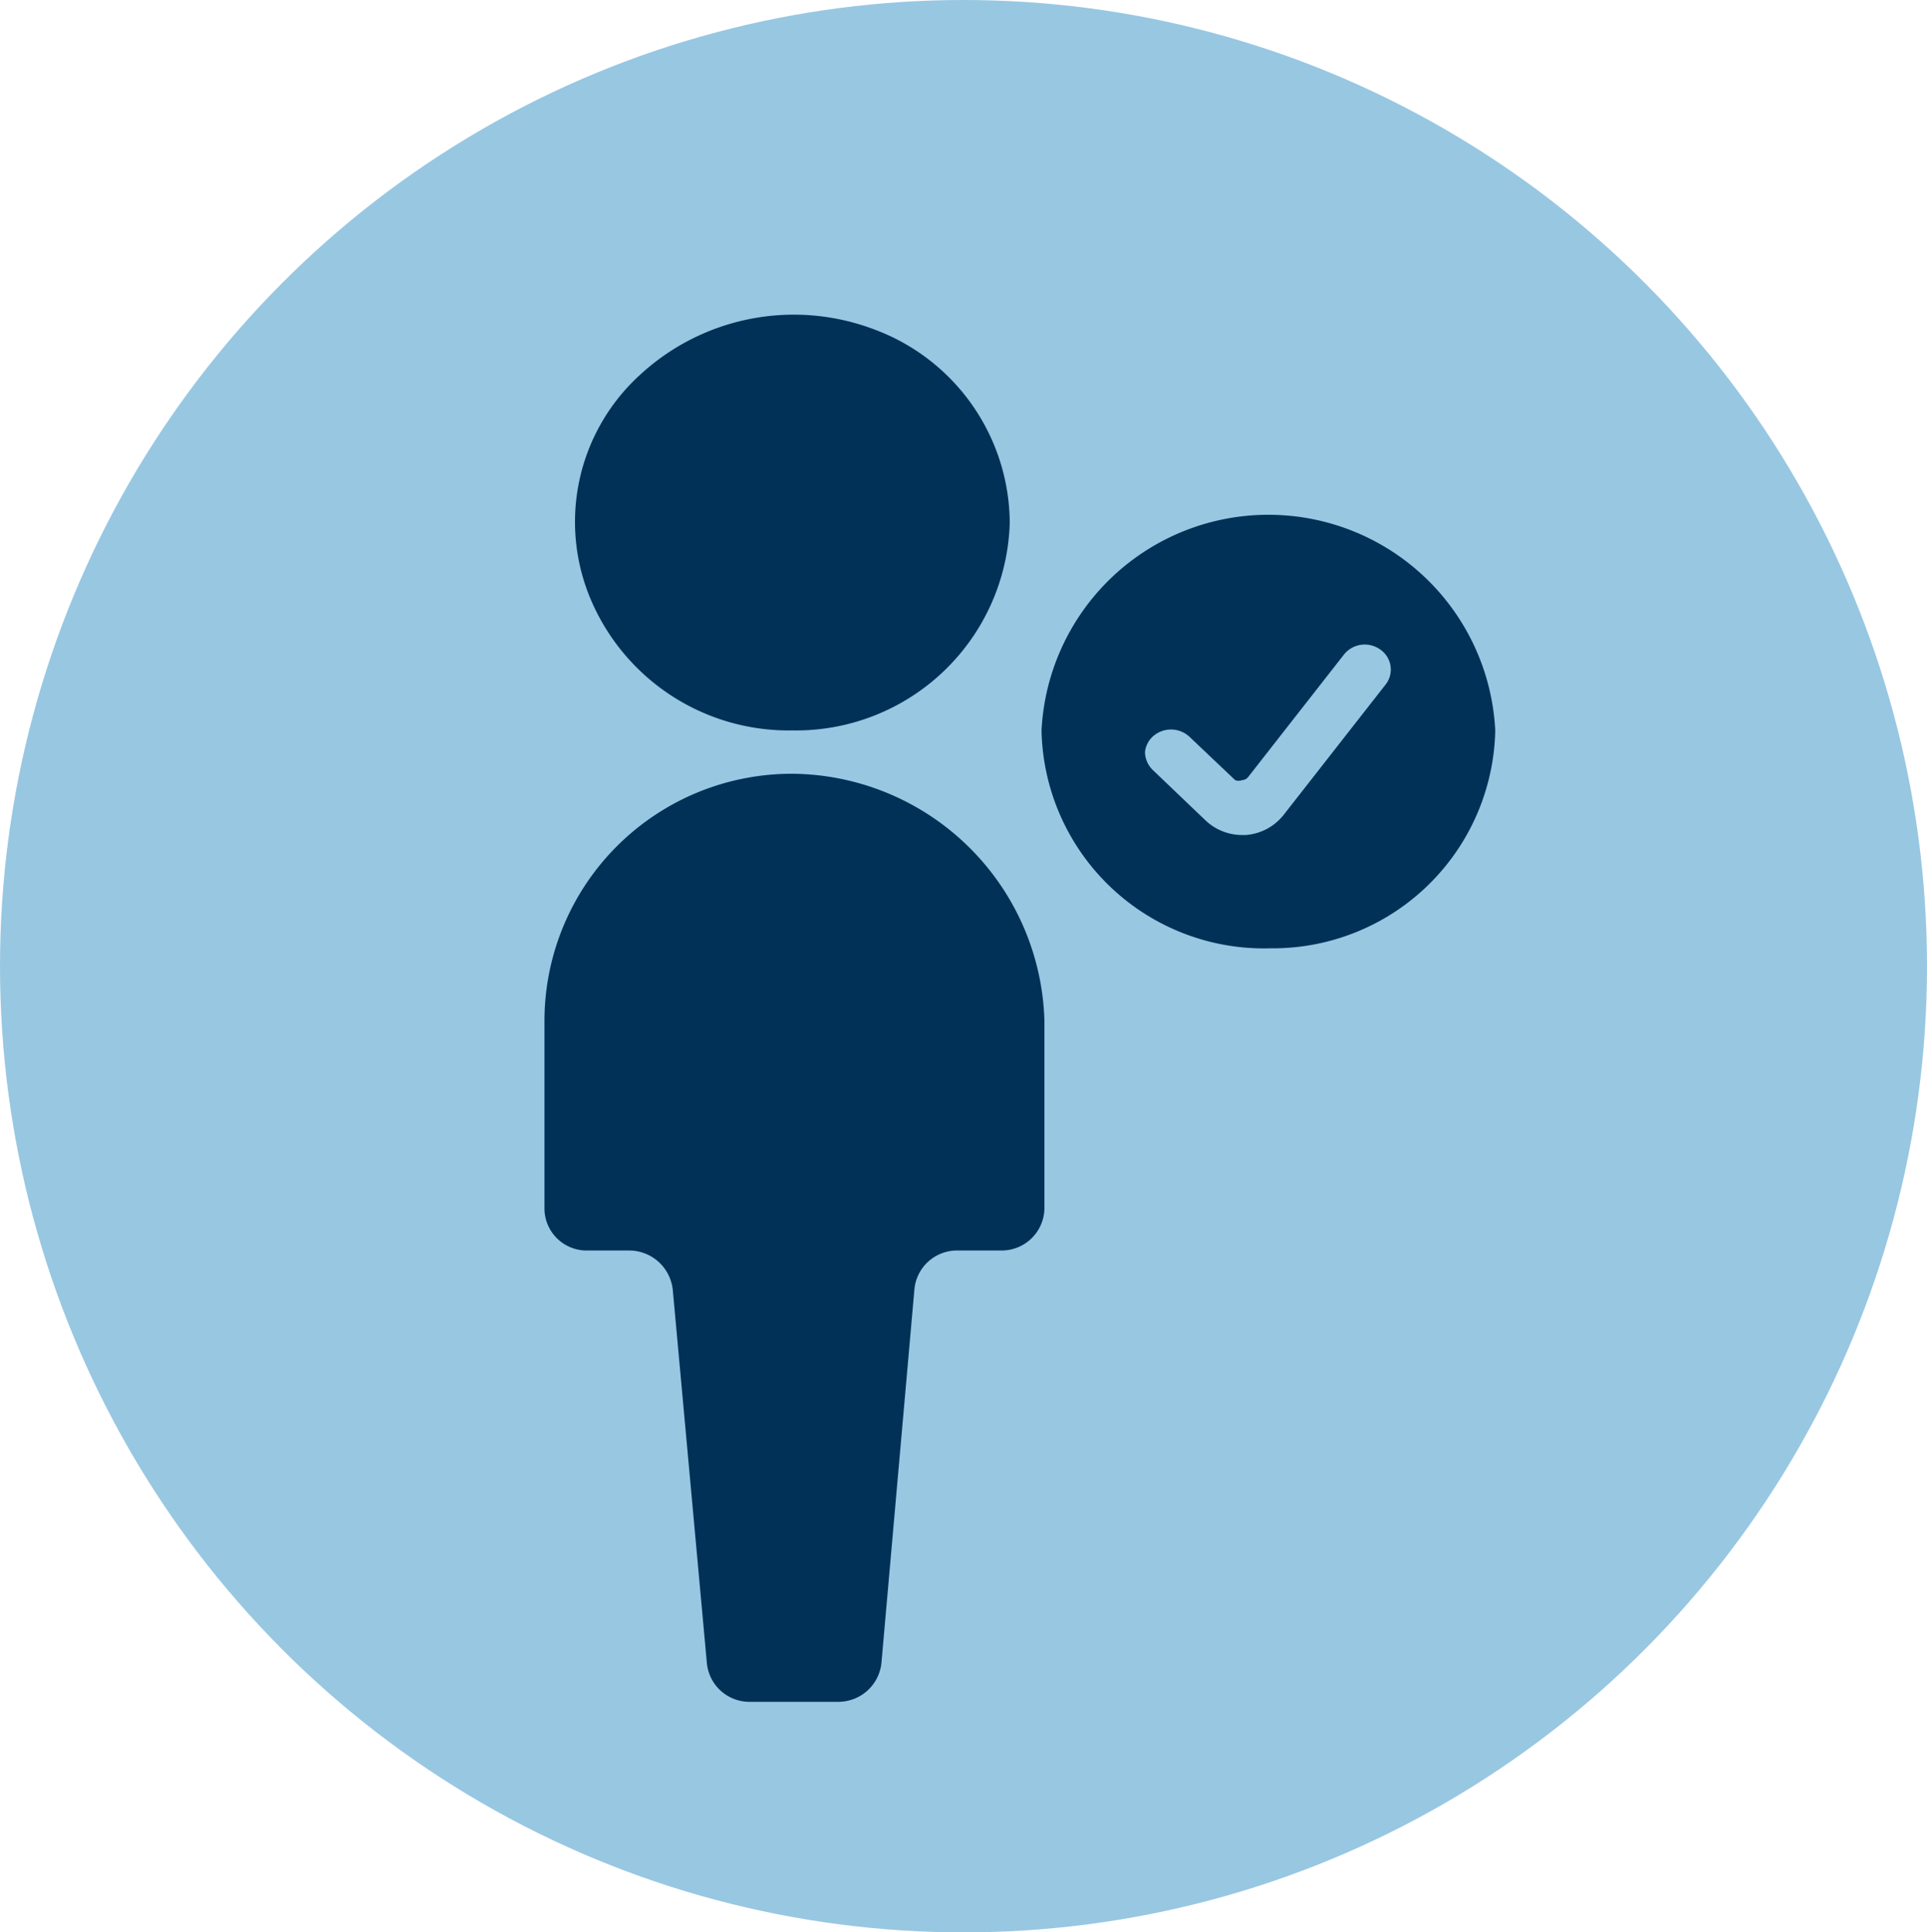
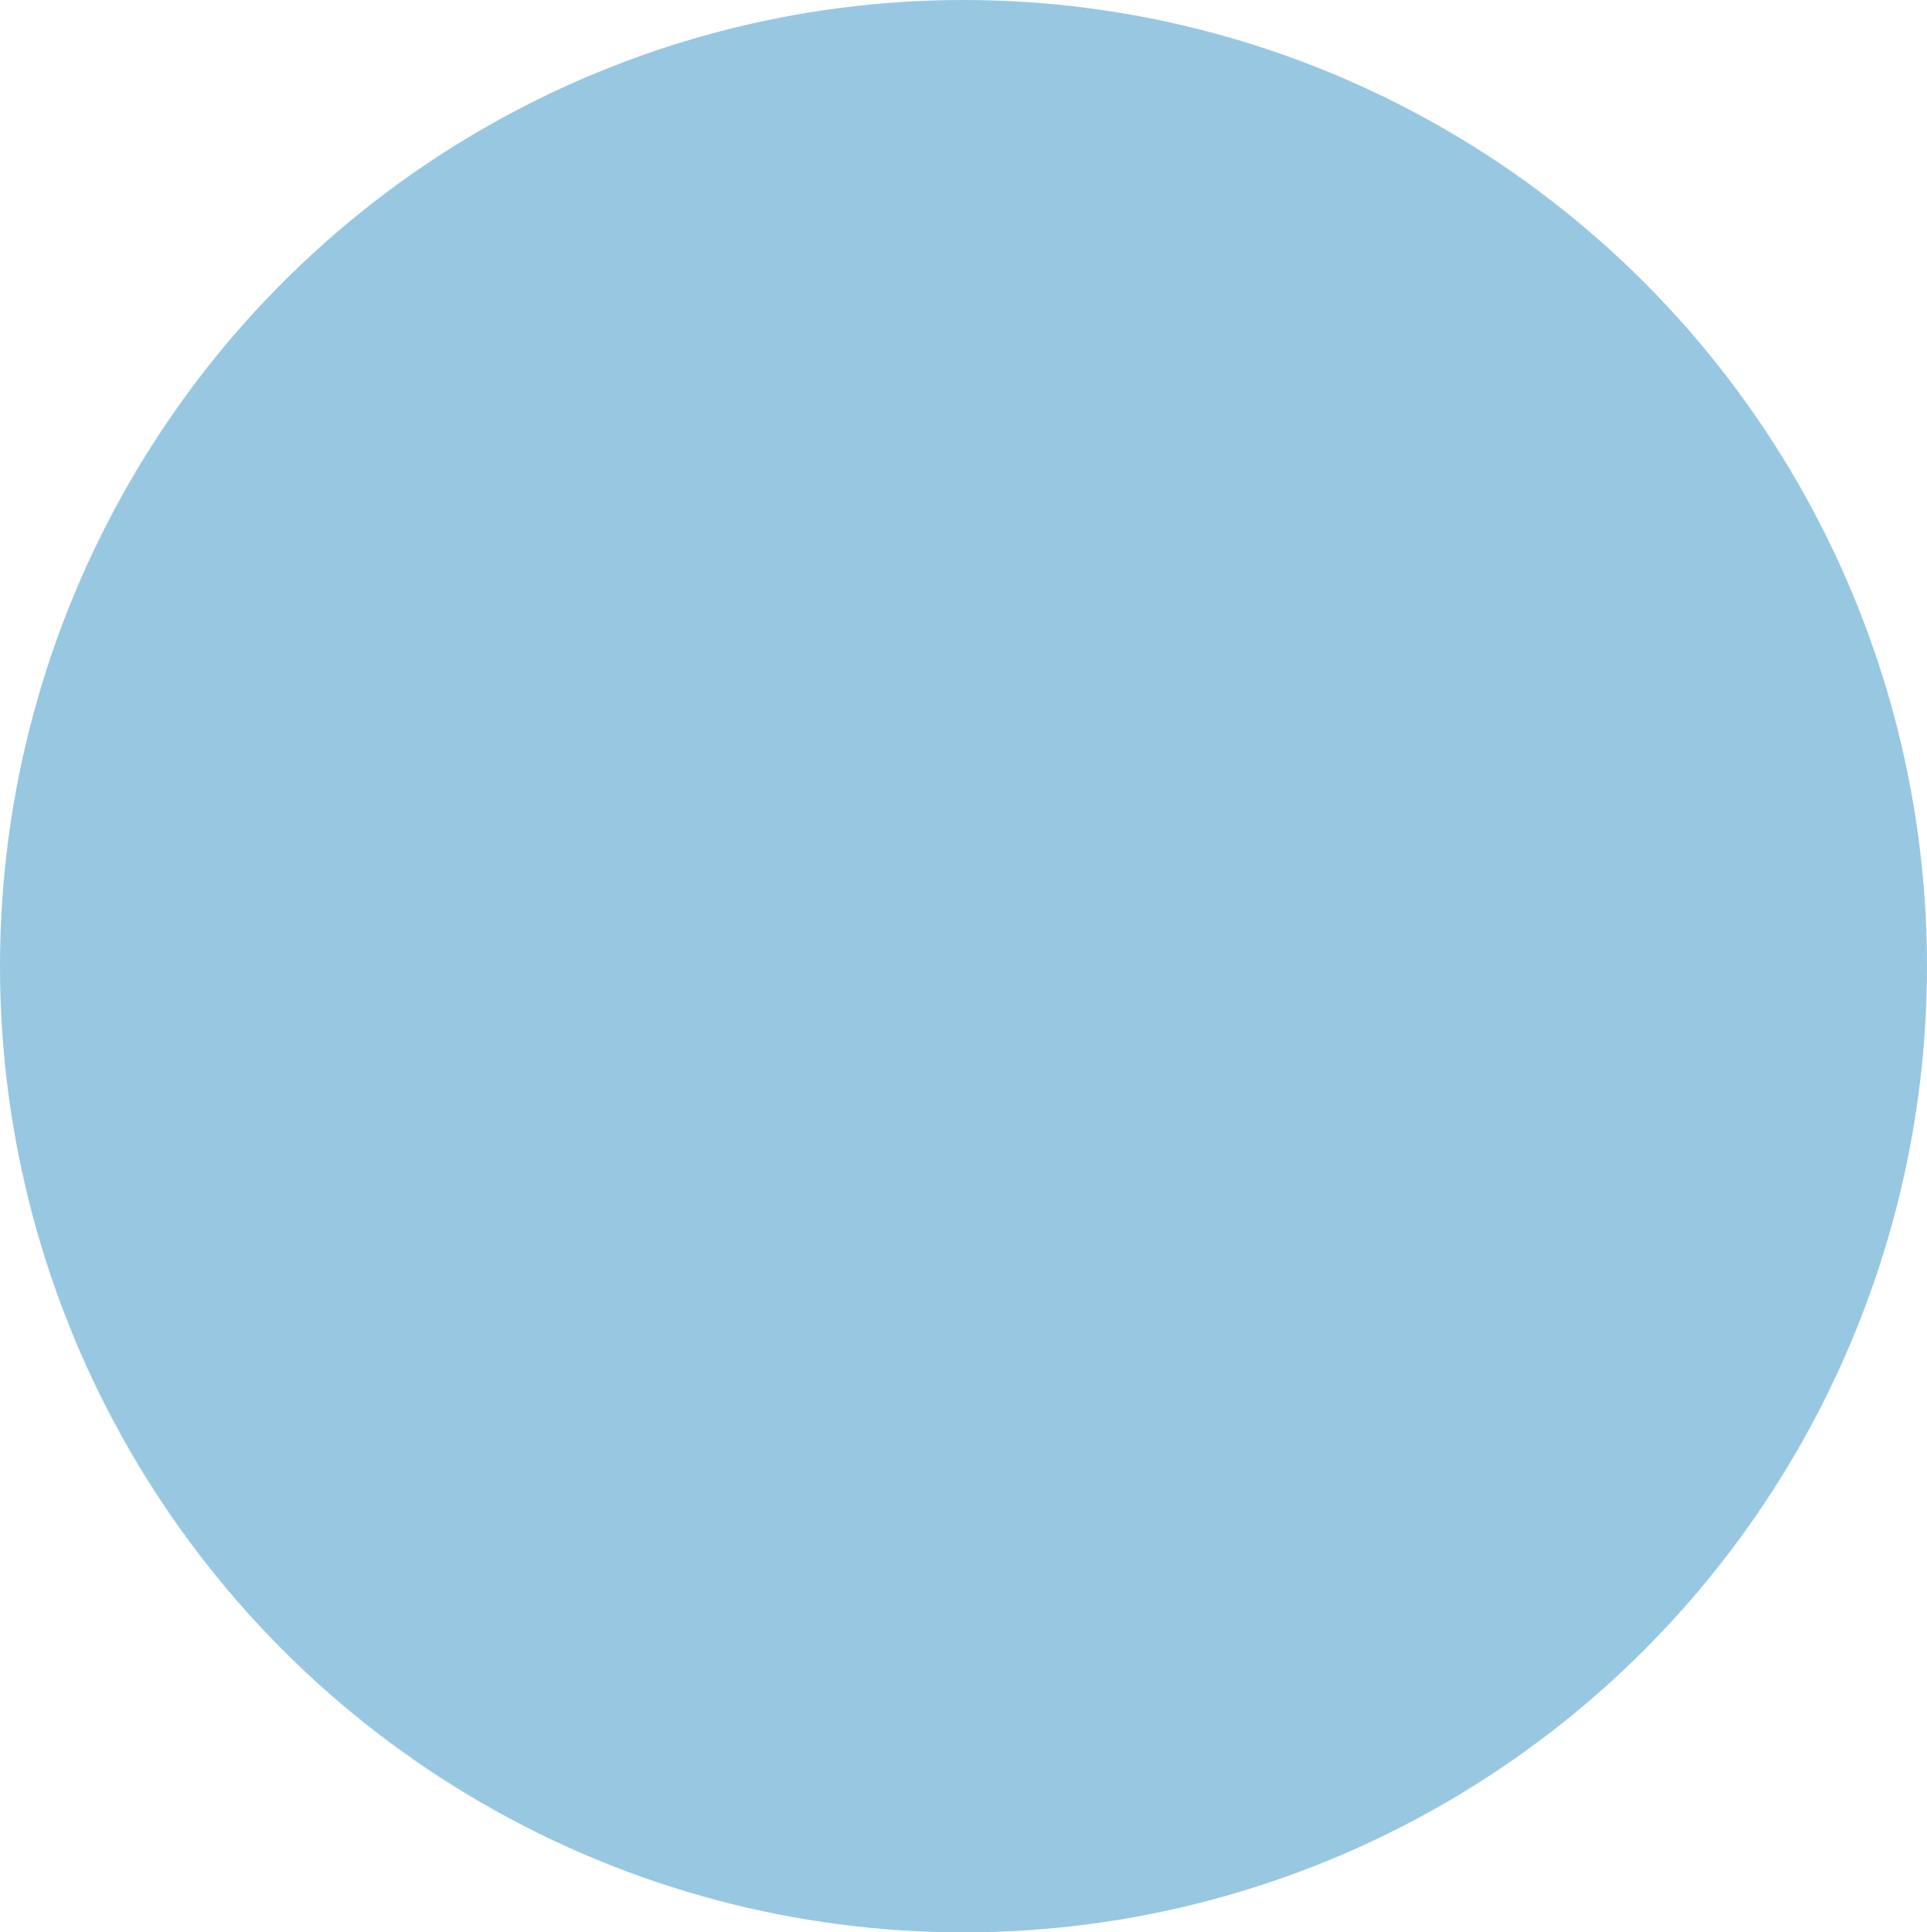
<svg xmlns="http://www.w3.org/2000/svg" viewBox="0 0 33.34 33.44">
  <defs>
    <style>.cls-1{fill:#98c7e2;}.cls-2{fill:#013157;}</style>
  </defs>
  <g id="Layer_2" data-name="Layer 2">
    <g id="Layer_1-2" data-name="Layer 1">
      <ellipse class="cls-1" cx="16.67" cy="16.72" rx="16.67" ry="16.72" />
-       <path class="cls-2" d="M13.71,12.64a3.72,3.72,0,0,1-3.46-2.2,3.44,3.44,0,0,1,.82-3.95,3.92,3.92,0,0,1,4.08-.78,3.59,3.59,0,0,1,2.32,3.34A3.7,3.7,0,0,1,13.71,12.64Z" />
-       <path class="cls-2" d="M13.71,13.39a4.28,4.28,0,0,0-4.29,4.27v3.26a.73.73,0,0,0,.75.72h.72a.76.76,0,0,1,.75.68l.59,6.46a.74.74,0,0,0,.75.67h1.53a.75.75,0,0,0,.74-.67l.57-6.46a.74.74,0,0,1,.75-.68h.75a.74.74,0,0,0,.75-.72V17.66A4.4,4.4,0,0,0,13.71,13.39Z" />
-       <path class="cls-2" d="M19.94,12.75a.47.47,0,0,1,.64,0l.79.75a.16.16,0,0,0,.12,0,.14.14,0,0,0,.11-.06l1.65-2.11a.46.46,0,0,1,.63-.09.42.42,0,0,1,.09.61l-1.76,2.25a.92.92,0,0,1-.66.35h-.07a.92.92,0,0,1-.63-.26l-.91-.87a.44.44,0,0,1-.13-.31A.43.43,0,0,1,19.94,12.75Zm2,3.66a3.85,3.85,0,0,0,3.93-3.77,3.93,3.93,0,0,0-7.85,0A3.85,3.85,0,0,0,22,16.41Z" />
    </g>
  </g>
</svg>